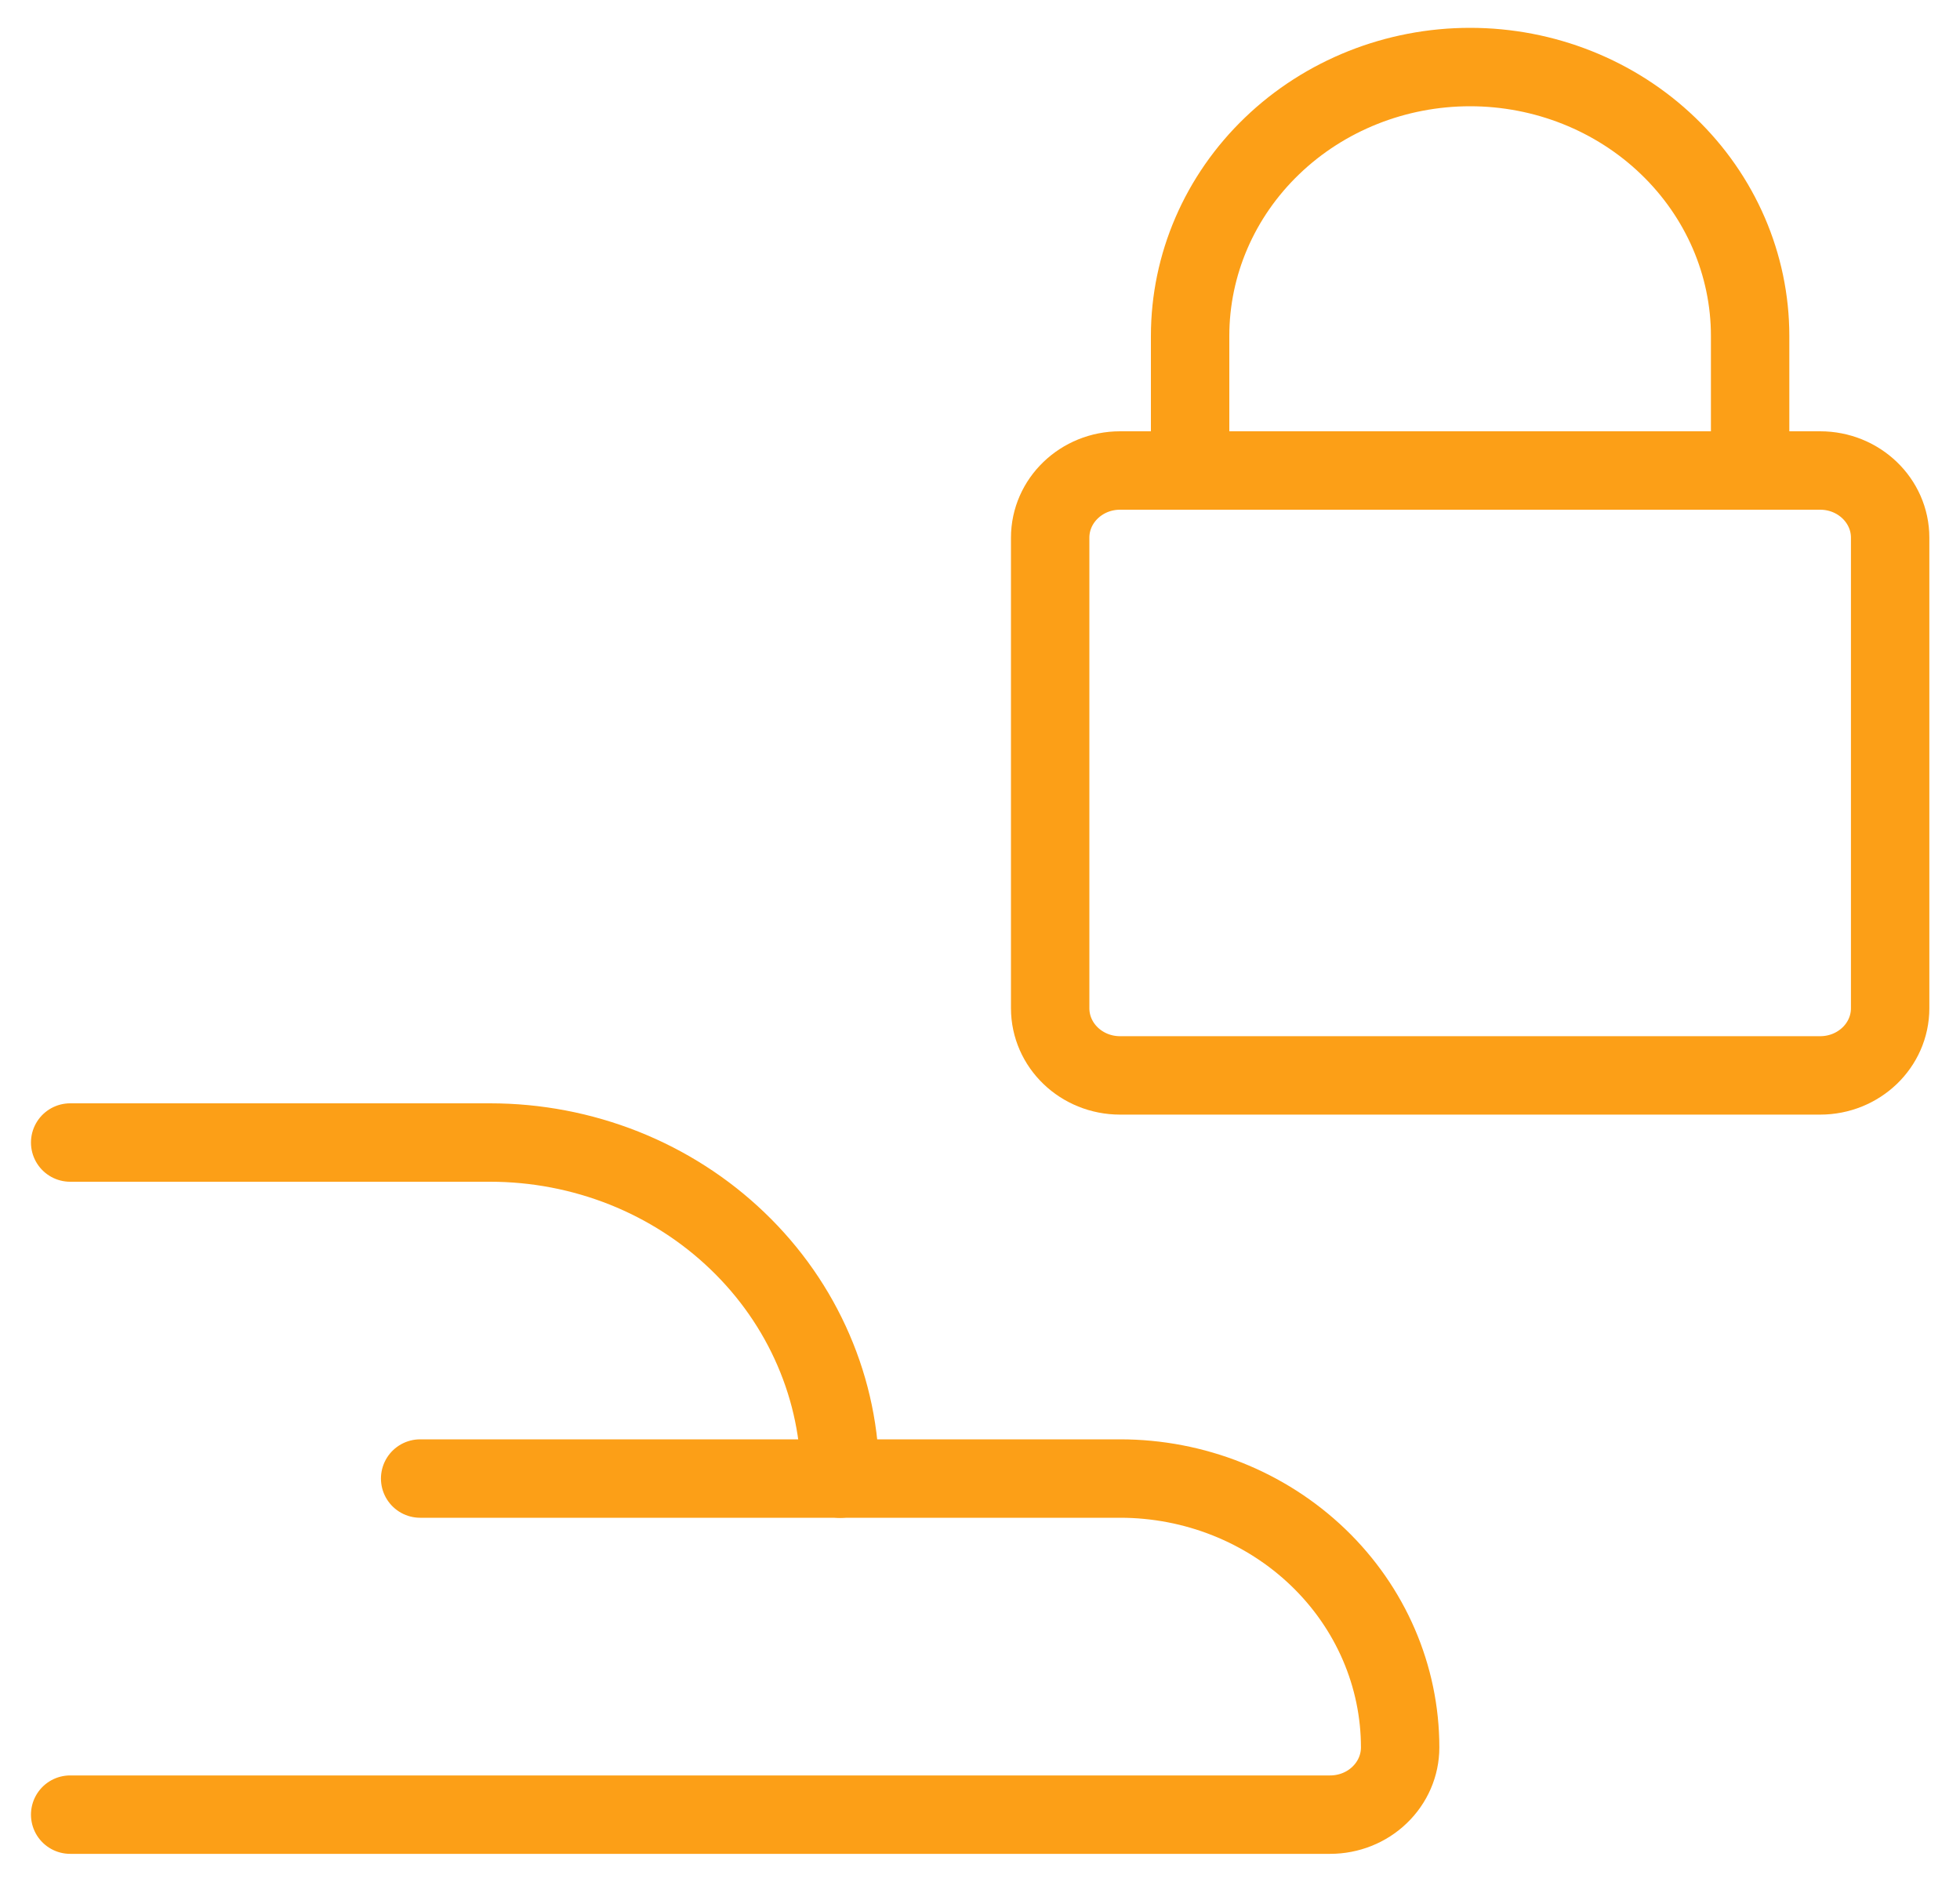
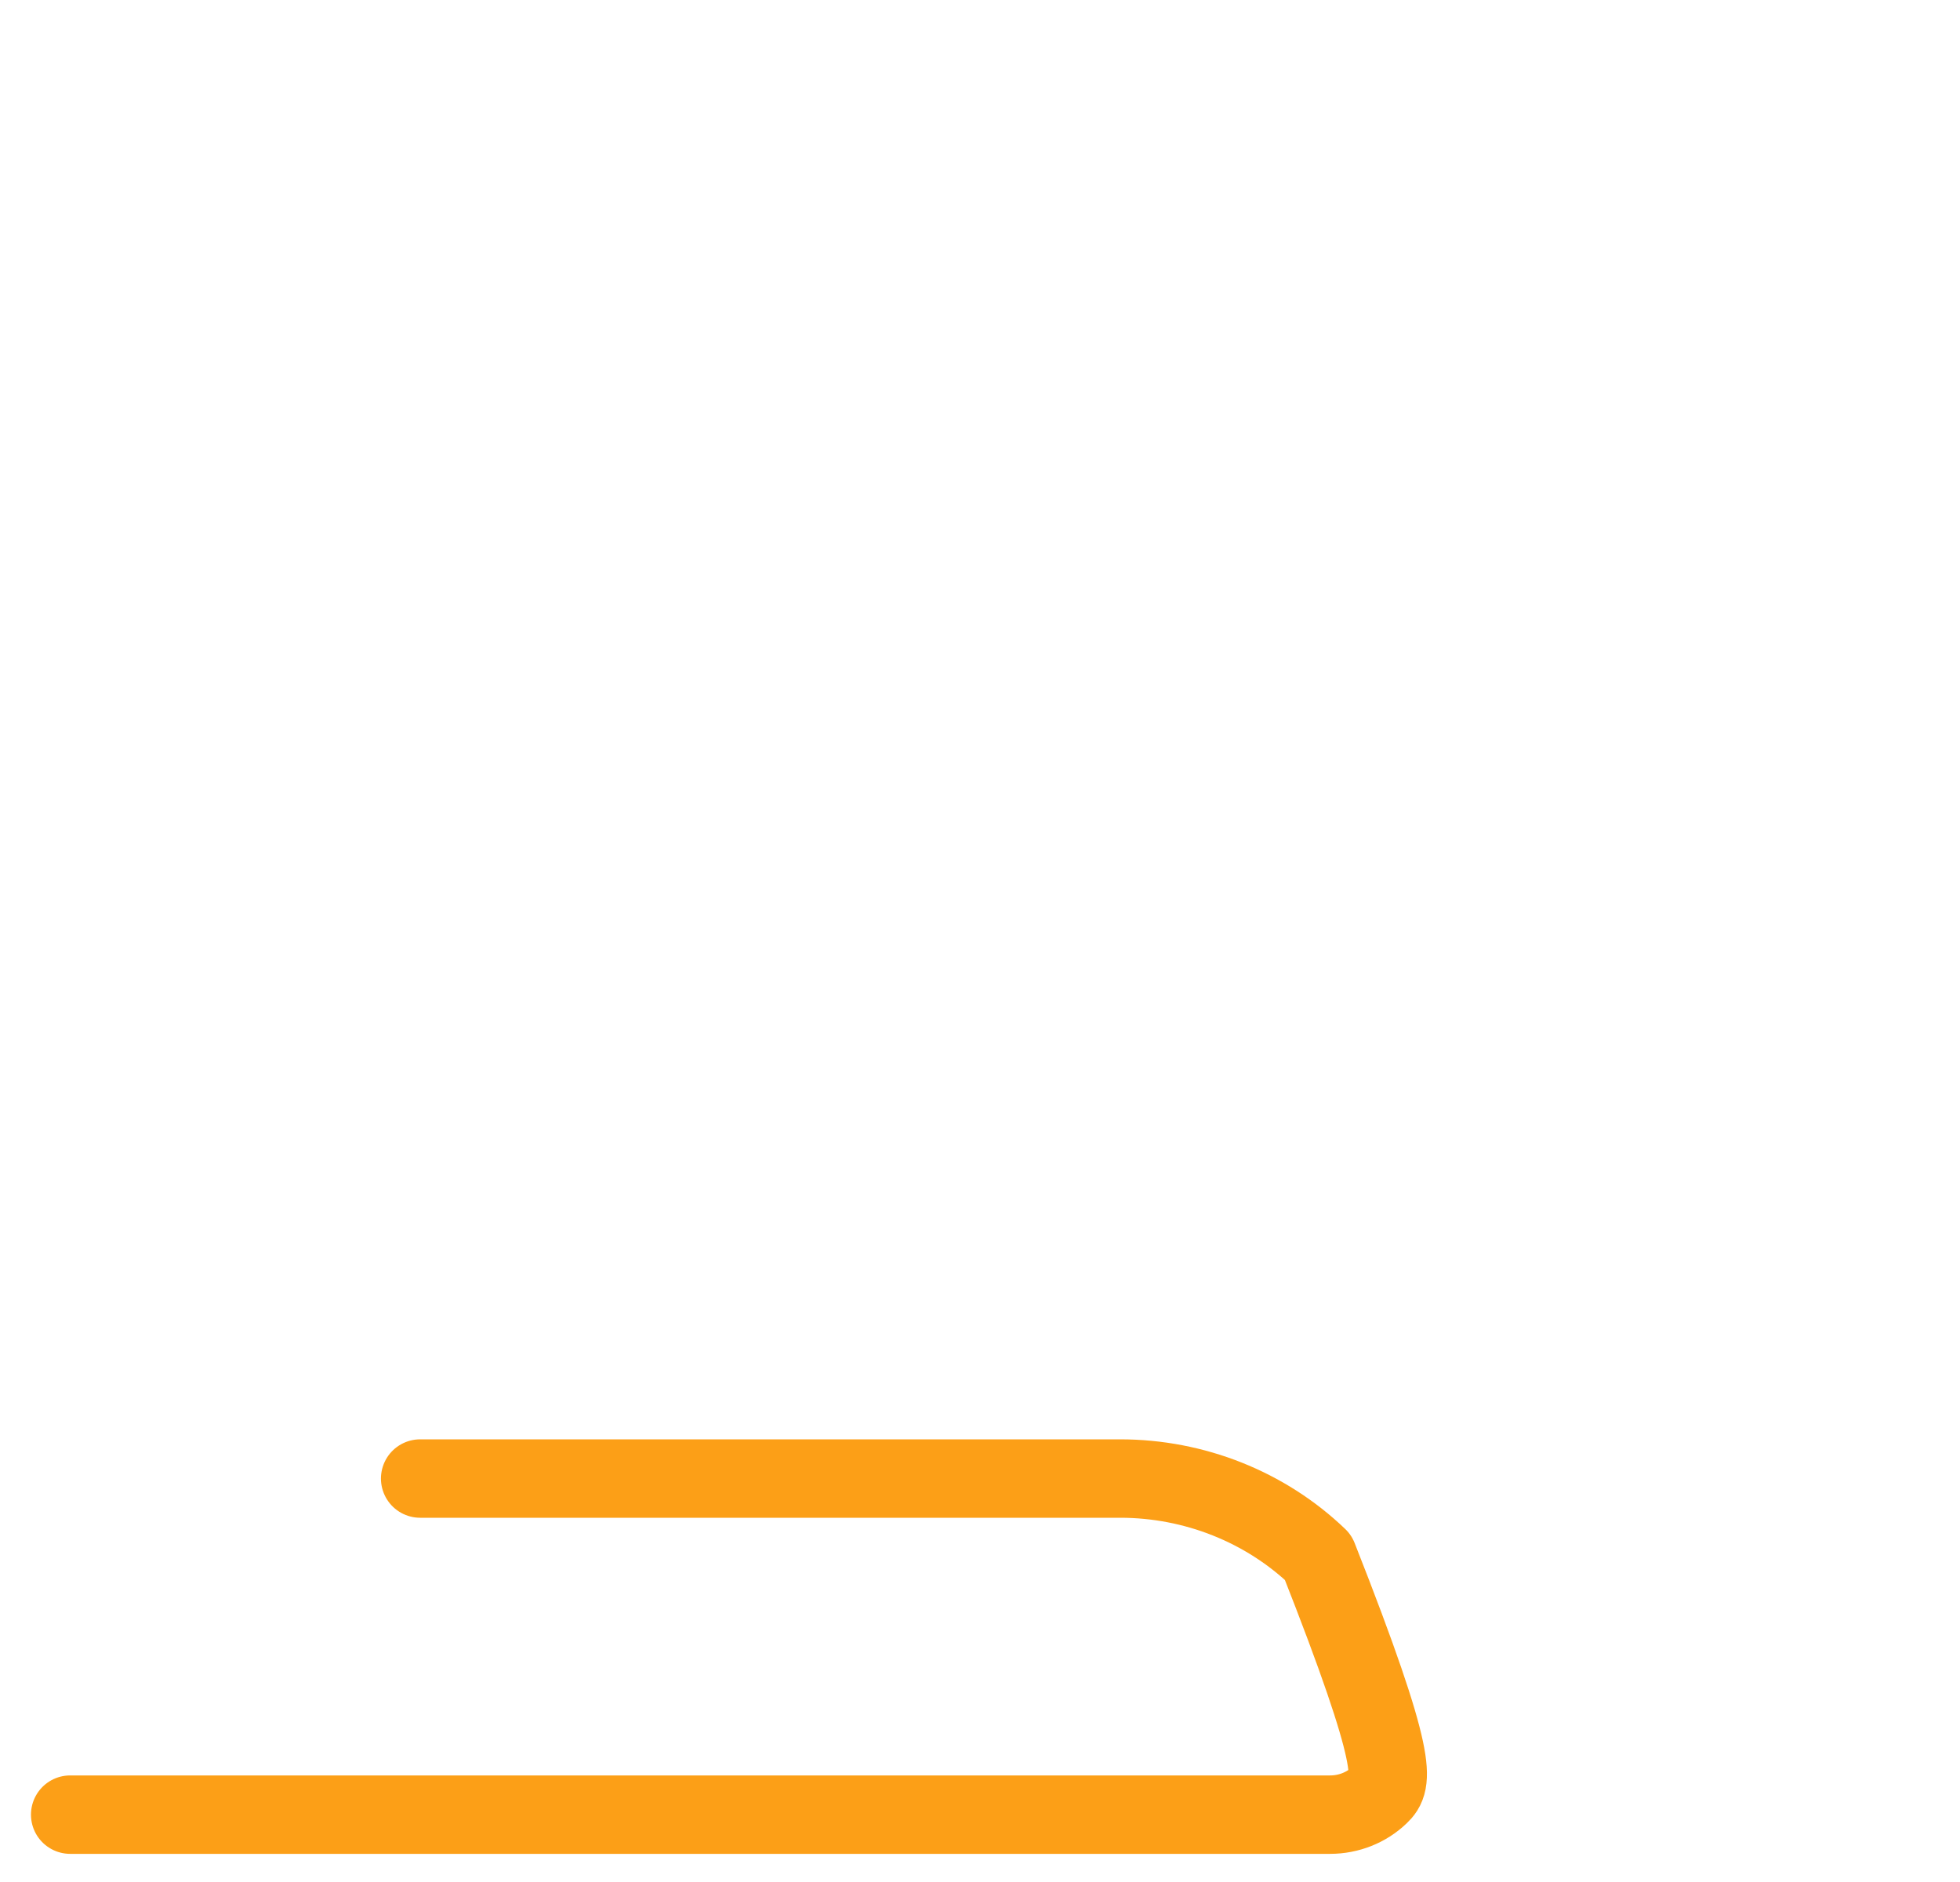
<svg xmlns="http://www.w3.org/2000/svg" width="25" height="24" viewBox="0 0 25 24" fill="none">
  <g clip-path="url(#clip0_4092_740)">
-     <path d="M23.216 6H14.287C13.794 6 13.395 6.384 13.395 6.857V12.857C13.395 13.331 13.794 13.714 14.287 13.714H23.216C23.709 13.714 24.109 13.331 24.109 12.857V6.857C24.109 6.384 23.709 6 23.216 6Z" stroke="#FC9F17" stroke-linecap="round" stroke-linejoin="round" />
-     <path d="M15.18 5.998V4.284C15.18 3.375 15.556 2.503 16.226 1.86C16.895 1.217 17.804 0.855 18.751 0.855C19.698 0.855 20.607 1.217 21.276 1.86C21.946 2.503 22.323 3.375 22.323 4.284V5.998" stroke="#FC9F17" stroke-linecap="round" stroke-linejoin="round" />
-     <path d="M0.895 14.57H6.252C6.838 14.57 7.418 14.681 7.96 14.896C8.502 15.112 8.994 15.428 9.408 15.826C9.823 16.224 10.152 16.696 10.376 17.216C10.601 17.736 10.716 18.293 10.716 18.856V18.856" stroke="#FC9F17" stroke-linecap="round" stroke-linejoin="round" />
-     <path d="M5.359 18.855H14.287C15.235 18.855 16.143 19.217 16.813 19.86C17.483 20.503 17.859 21.375 17.859 22.284C17.859 22.511 17.765 22.729 17.597 22.89C17.43 23.051 17.203 23.141 16.966 23.141H0.895" stroke="#FC9F17" stroke-linecap="round" stroke-linejoin="round" />
+     <path d="M5.359 18.855H14.287C15.235 18.855 16.143 19.217 16.813 19.86C17.859 22.511 17.765 22.729 17.597 22.89C17.43 23.051 17.203 23.141 16.966 23.141H0.895" stroke="#FC9F17" stroke-linecap="round" stroke-linejoin="round" />
  </g>
  <defs>
    <clipPath id="clip0_4092_740">
      <rect width="25" height="24" fill="white" />
    </clipPath>
  </defs>
</svg>